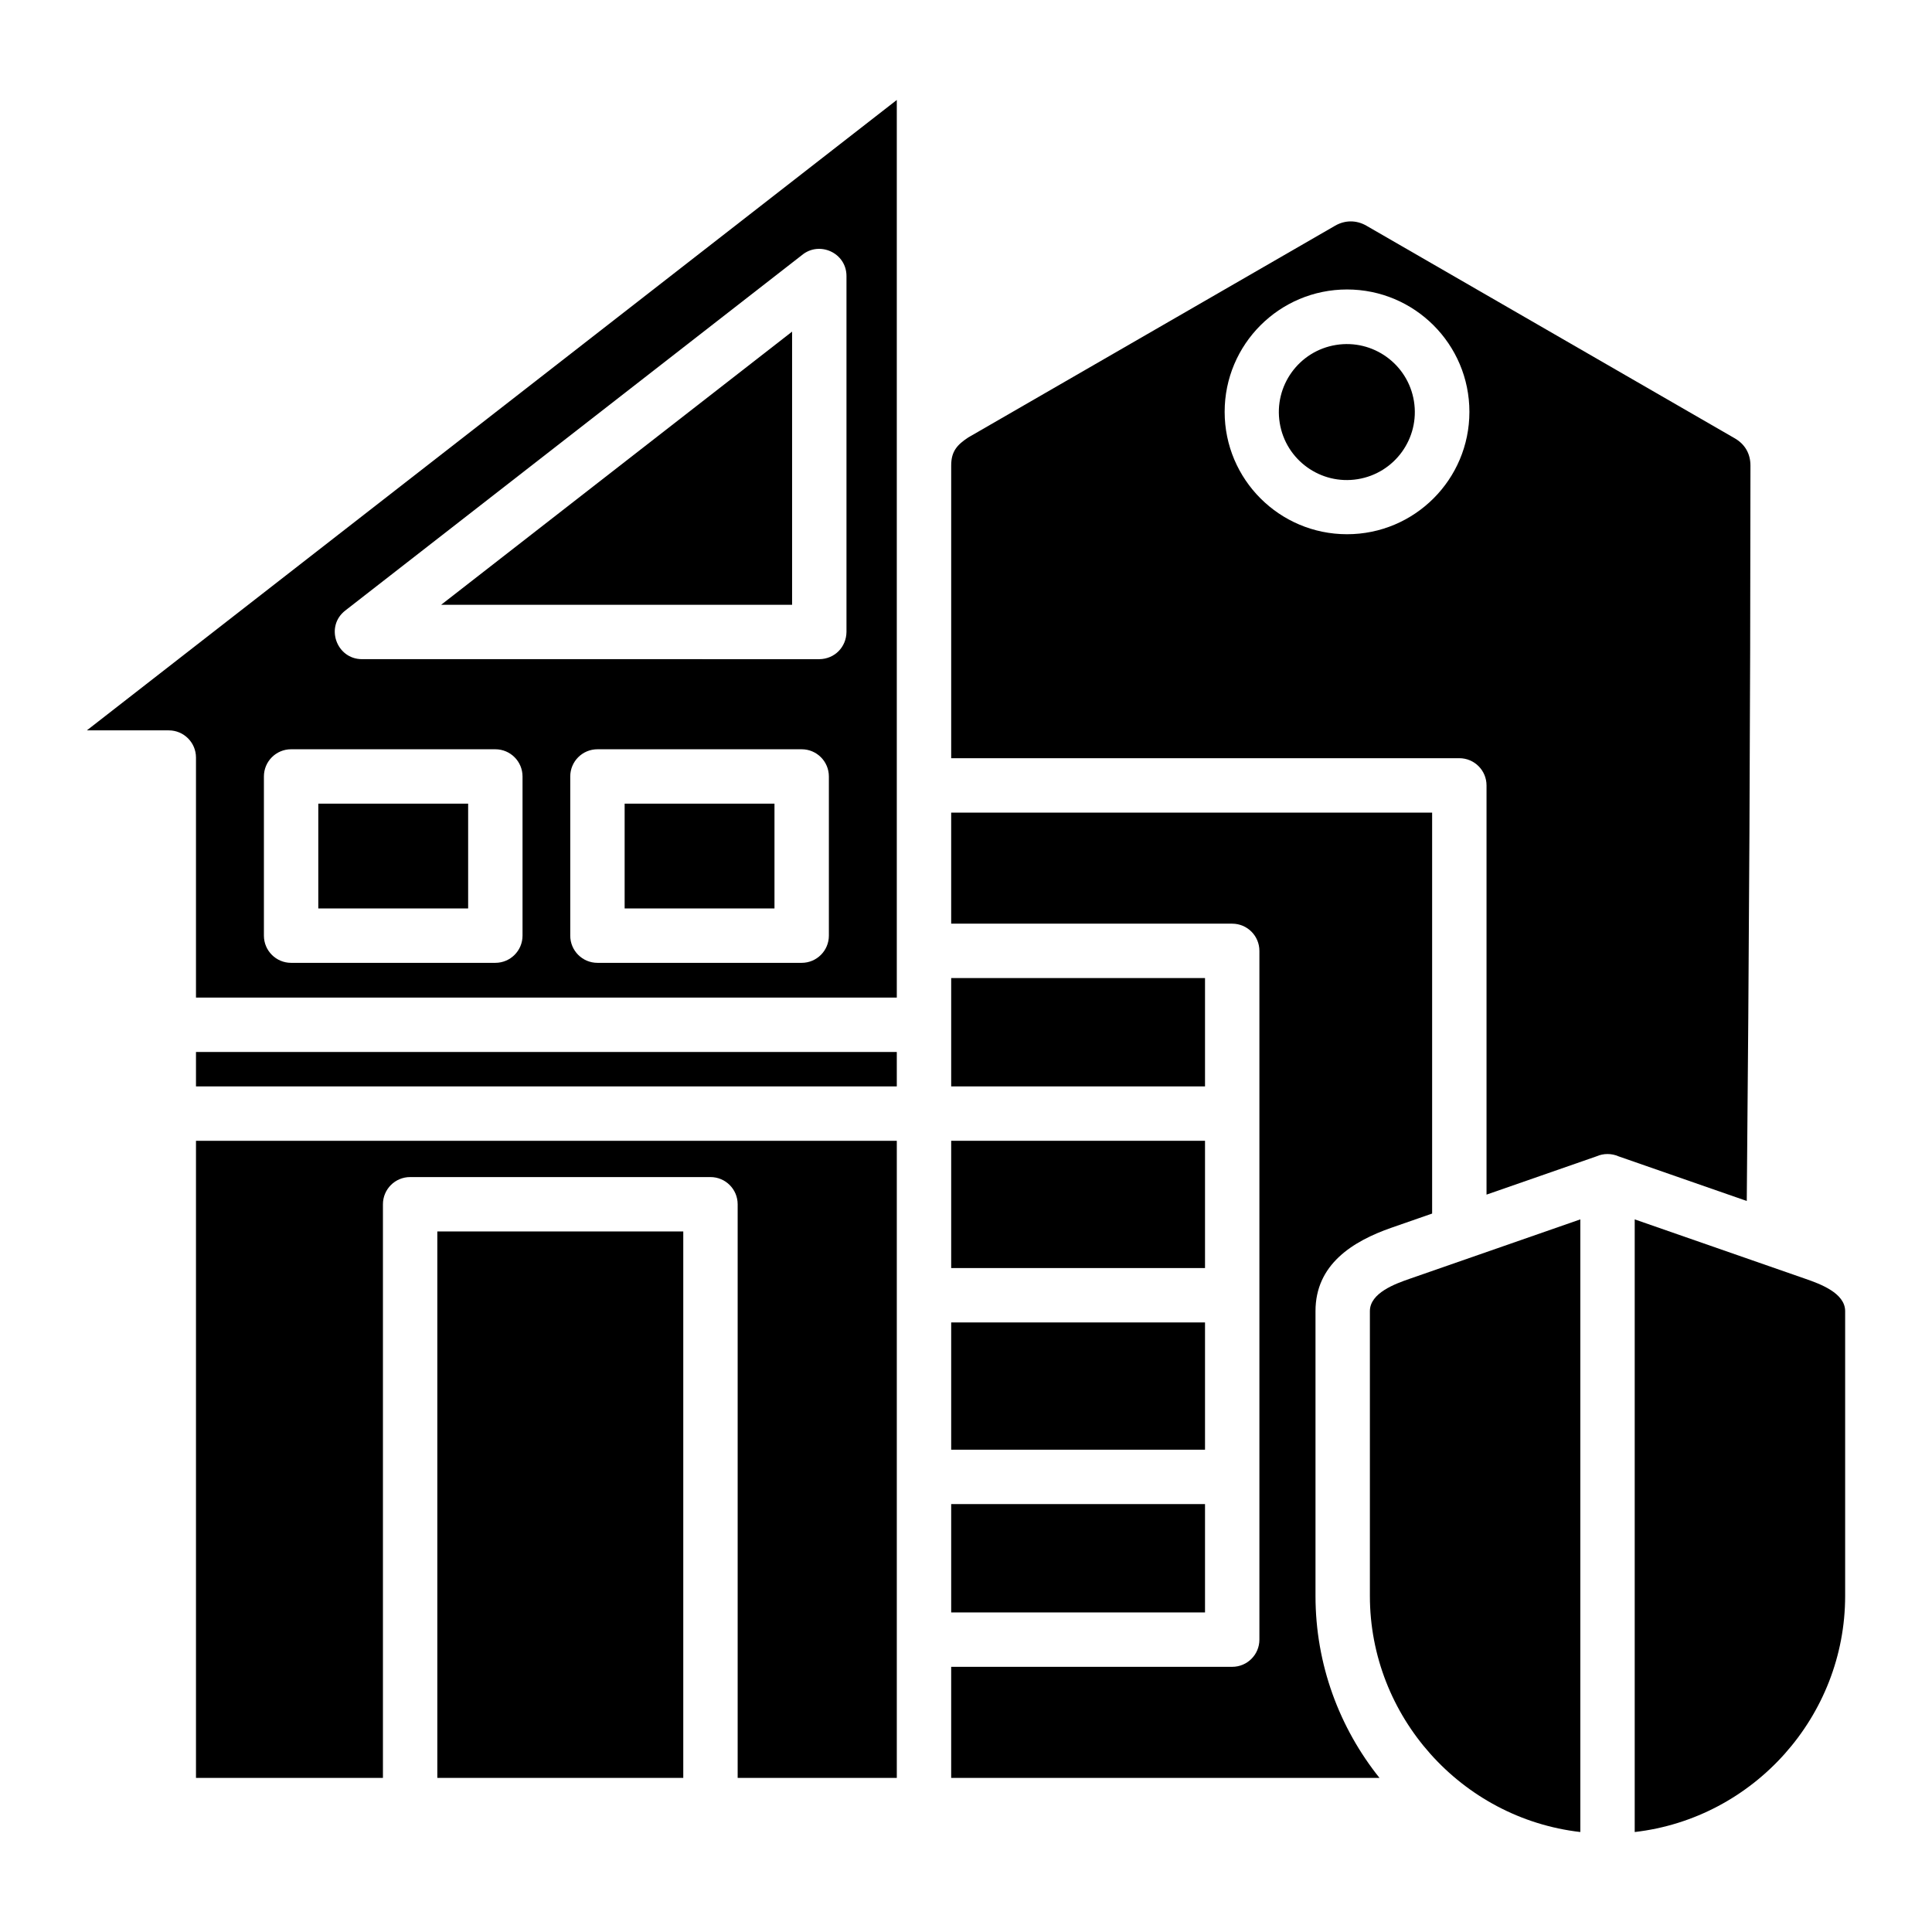
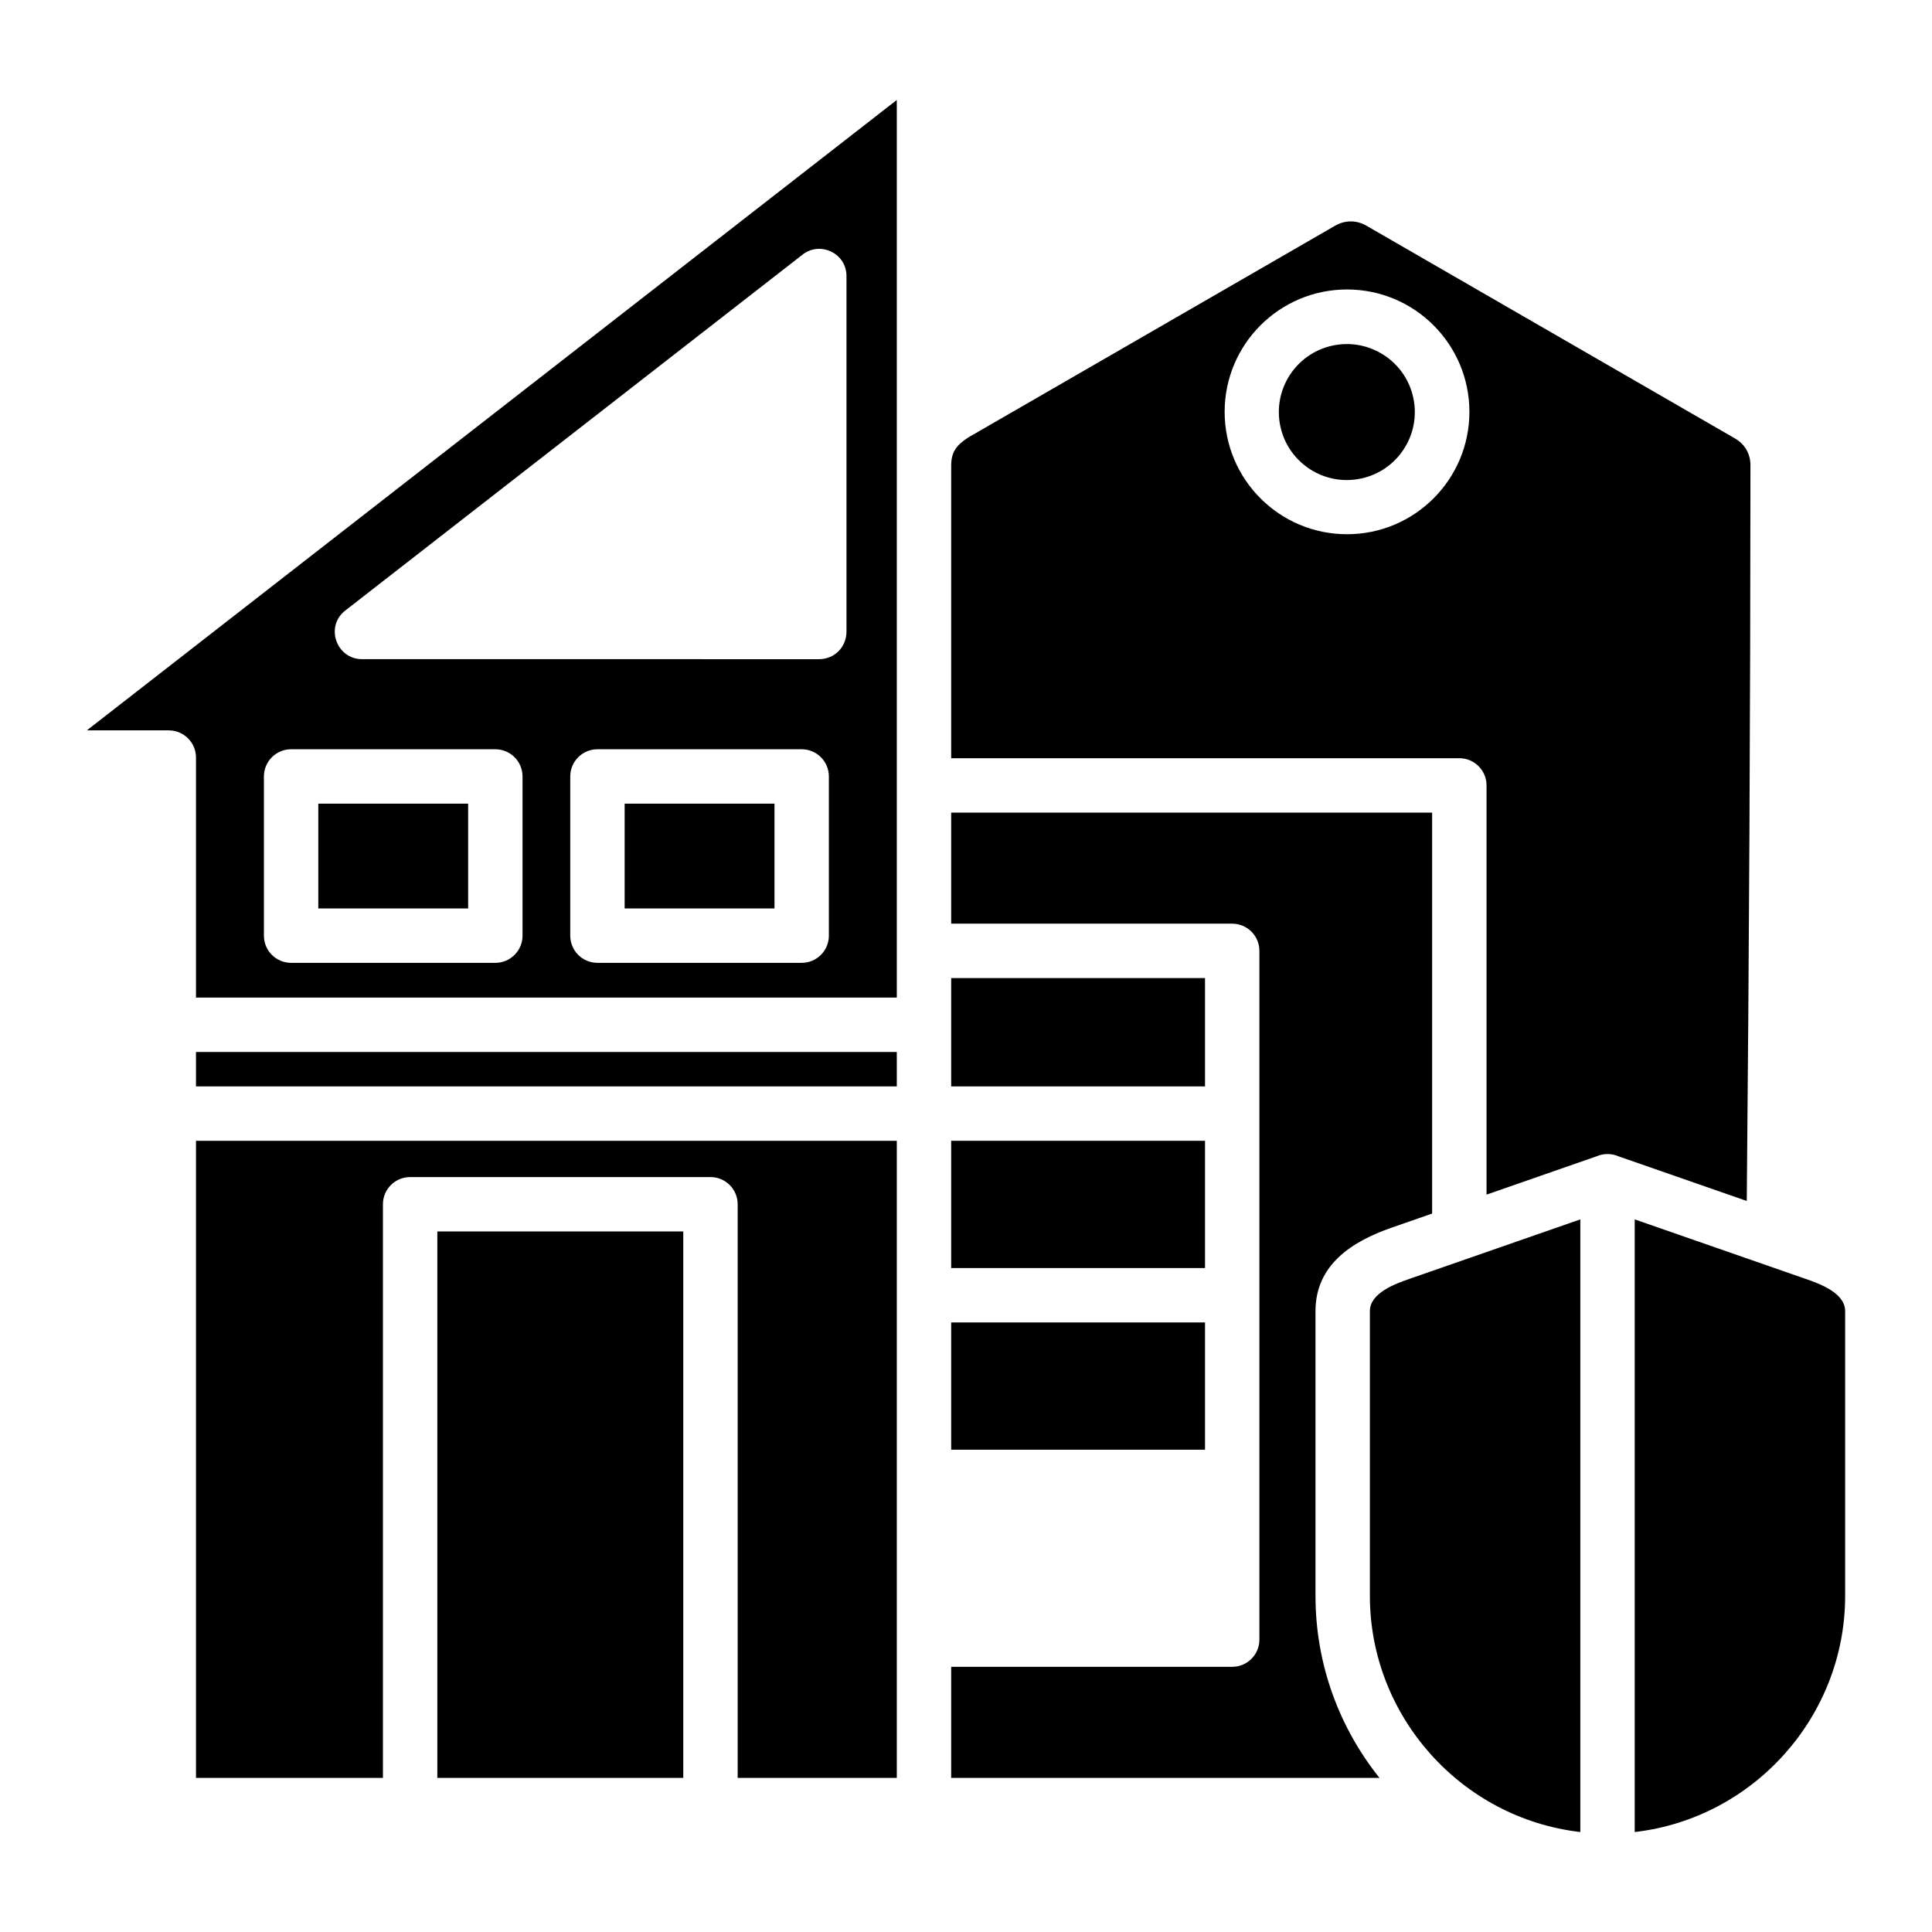
<svg xmlns="http://www.w3.org/2000/svg" id="Layer_1" viewBox="0 0 512 512" data-name="Layer 1">
  <path d="m51.938 264.372h185.723v-237.879l-214.643 167.062h21.713c3.98 0 7.207 3.227 7.207 7.207v63.611zm160.565-196.754c4.612-3.853 11.823-.635 11.823 5.534v94.329c-.05 3.942-3.067 7.154-7.207 7.207l-121.195-.005c-6.772-.005-9.859-8.661-4.42-12.888l120.999-94.176zm-54.173 130.945h54.123c3.98 0 7.207 3.227 7.207 7.207v42.185c0 3.98-3.227 7.207-7.207 7.207h-54.123c-3.98 0-7.207-3.227-7.207-7.207v-42.185c0-3.98 3.227-7.207 7.207-7.207zm-81.184 0h54.123c3.98 0 7.207 3.227 7.207 7.207v42.185c0 3.98-3.227 7.207-7.207 7.207h-54.123c-3.98 0-7.207-3.227-7.207-7.207v-42.185c0-3.98 3.227-7.207 7.207-7.207z" fill-rule="evenodd" />
  <circle cx="385.204" cy="173.411" r="22.465" transform="matrix(.011 -1 1 .011 207.524 556.665)" />
  <path d="m84.353 212.976h39.709v27.772h-39.709z" />
  <path d="m165.537 212.976h39.709v27.772h-39.709z" />
  <path d="m115.894 326.348h65.179v144.812h-65.179z" />
-   <path d="m209.913 160.274v-72.387l-93.004 72.387z" fill-rule="evenodd" />
+   <path d="m209.913 160.274v-72.387z" fill-rule="evenodd" />
  <path d="m252.074 302.321h67.268v33.726h-67.268z" />
-   <path d="m252.074 398.599h67.268v28.712h-67.268z" />
  <path d="m252.074 350.46h67.268v33.726h-67.268z" />
  <path d="m252.074 287.908h67.268v-28.712h-67.268z" fill-rule="evenodd" />
  <path d="m51.938 278.786h185.723v9.122h-185.723z" />
  <g fill-rule="evenodd">
    <path d="m237.661 302.321h-185.723v168.839h49.544v-152.018c0-3.98 3.227-7.207 7.207-7.207h79.592c3.98 0 7.207 3.227 7.207 7.207v152.018h42.174v-168.839z" />
    <path d="m379.529 321.606v-106.259h-127.456v29.436h74.474c3.98 0 7.207 3.227 7.207 7.207v182.528c0 3.98-3.227 7.207-7.207 7.207h-74.474v29.436h113.506c-10.6-13.246-16.958-30.021-16.958-48.214v-75.488c0-12.333 9.762-18.492 20.175-22.117l10.732-3.736z" />
    <path d="m433.216 323.149v162.358c31.584-3.644 55.767-30.699 55.767-62.56v-75.488c0-4.826-6.757-7.249-10.491-8.548-15.091-5.254-30.182-10.507-45.276-15.761z" />
    <path d="m423.101 306.437c1.834-.81 3.98-.81 5.815 0l33.995 11.834c.607-64.969.957-129.924.977-194.896 0-3.122-1.444-5.651-4.15-7.213-32.538-18.786-65.082-37.559-97.62-56.345-2.639-1.524-5.662-1.523-8.301 0-32.416 18.716-64.809 37.402-97.225 56.117-2.942 1.947-4.517 3.671-4.517 7.437v77.562s134.662 0 134.662 0c3.98 0 7.207 3.227 7.207 7.207v108.448l29.159-10.151zm-66.125-229.723c17.91 0 32.431 14.522 32.431 32.431s-14.522 32.431-32.431 32.431-32.431-14.522-32.431-32.431 14.522-32.431 32.431-32.431z" />
    <path d="m418.802 485.507v-162.358c-15.093 5.254-30.184 10.507-45.276 15.761-3.734 1.3-10.491 3.723-10.491 8.548v75.488c0 31.861 24.182 58.916 55.767 62.56z" />
  </g>
  <circle cx="356.977" cy="109.145" r="18.019" transform="matrix(.987 -.16 .16 .987 -12.874 58.591)" />
</svg>